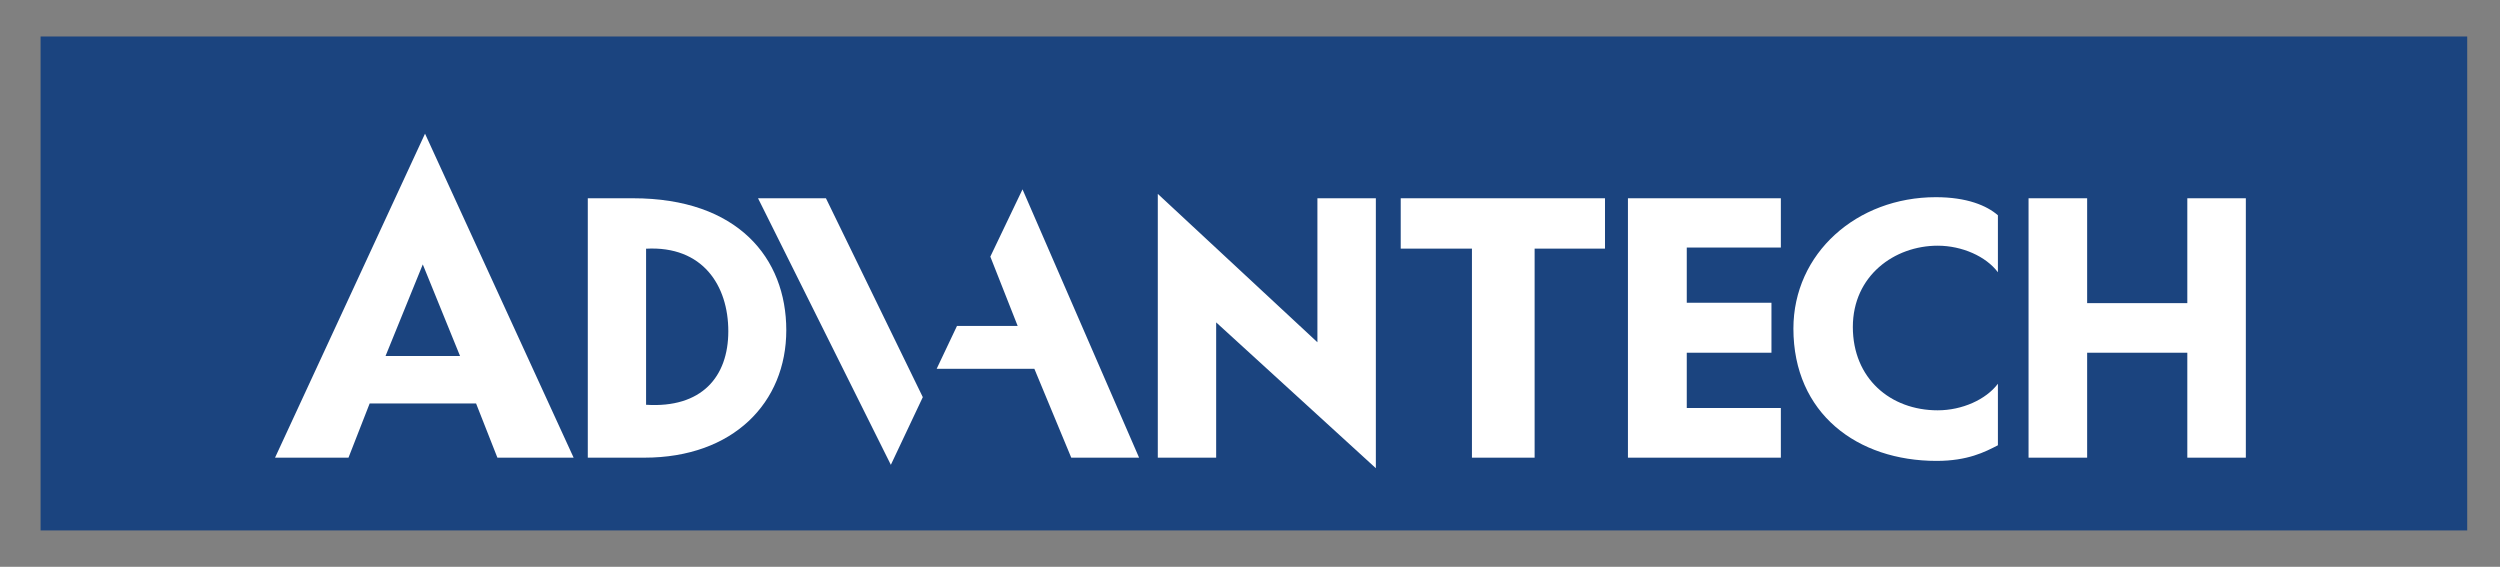
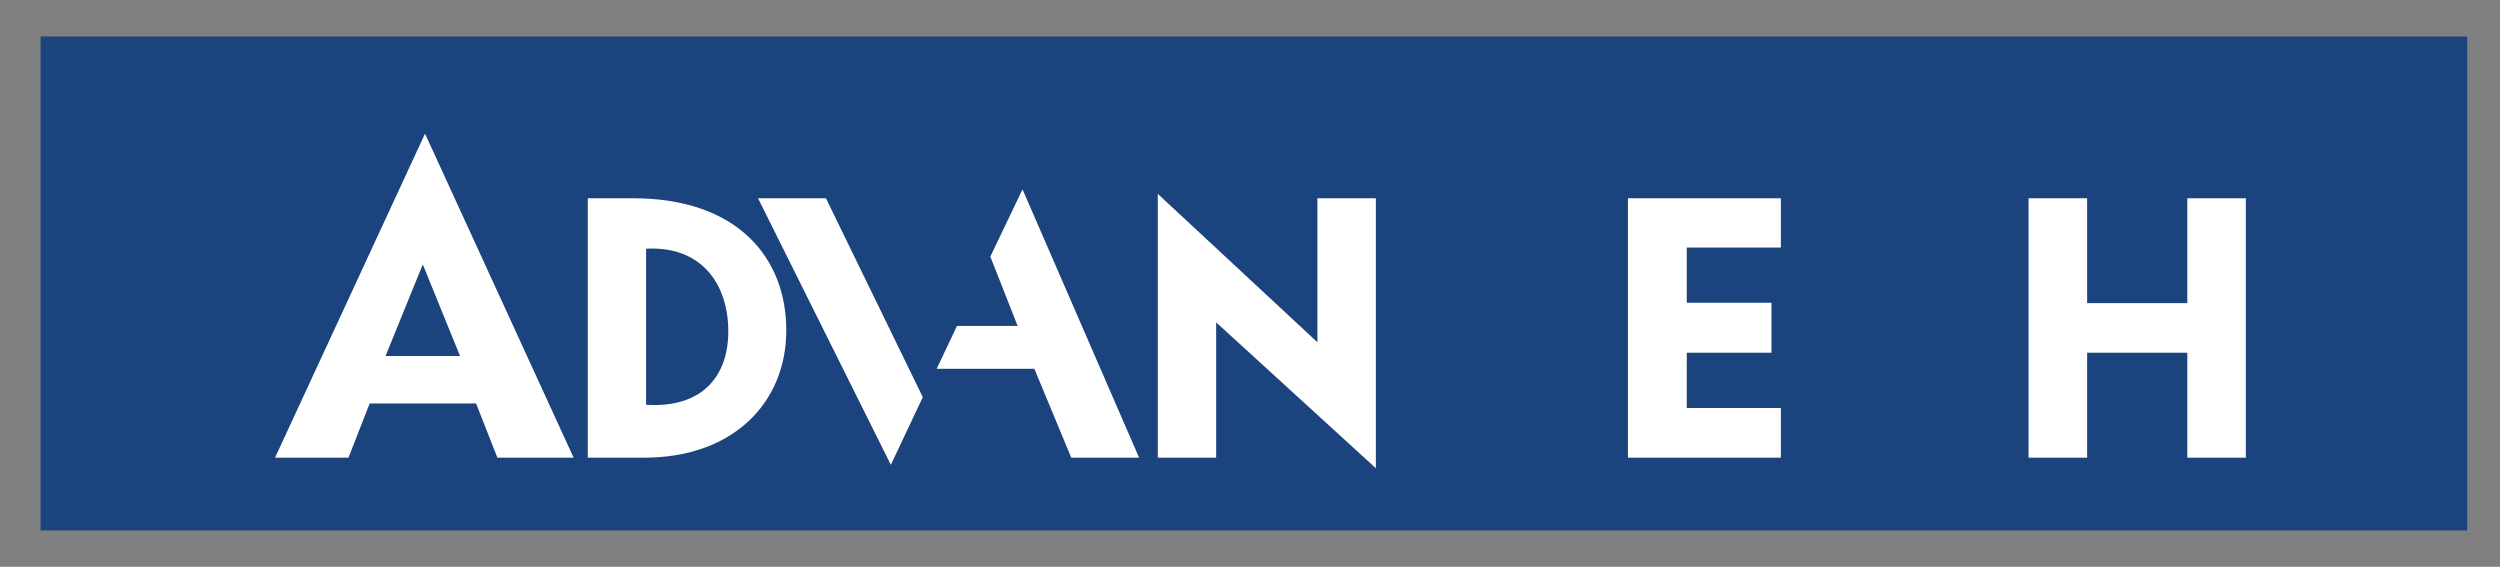
<svg xmlns="http://www.w3.org/2000/svg" id="Layer_1" data-name="Layer 1" viewBox="0 0 324.69 73.61">
  <rect x="0" y="0" width="324.69" height="73.61" fill="#808080" stroke="none" />
  <defs>
    <style>
      .cls-1 {
        fill: #1b447f;
      }

      .cls-2 {
        fill: #fff;
      }
    </style>
  </defs>
  <rect class="cls-1" x="5.27" y="4.74" width="315.16" height="64.15" />
  <g>
    <path class="cls-2" d="M76.34,25.75v33.69h7.34c11.57,0,18.44-7.17,18.44-16.55s-6.31-17.14-19.9-17.14h-5.87ZM83.91,52.57v-20.27c7.37-.4,10.68,4.8,10.68,10.72s-3.46,10.01-10.68,9.55Z" />
    <polygon class="cls-2" points="178.69 25.75 171.1 25.75 171.1 44.45 150.37 25.18 150.37 59.44 157.95 59.44 157.95 41.87 178.69 60.81 178.69 25.75" />
-     <polygon class="cls-2" points="181.92 32.29 191.17 32.29 191.17 59.44 199.31 59.44 199.31 32.29 208.45 32.29 208.45 25.75 181.92 25.75 181.92 32.29" />
    <polygon class="cls-2" points="211.43 59.44 211.43 25.75 231.29 25.75 231.29 32.15 219.07 32.15 219.07 39.32 230.07 39.32 230.07 45.81 219.07 45.81 219.07 52.99 231.29 52.99 231.29 59.44 211.43 59.44" />
    <polygon class="cls-2" points="284.08 25.75 284.08 39.37 271.07 39.37 271.07 25.75 263.46 25.75 263.46 59.44 271.07 59.44 271.07 45.81 284.08 45.81 284.08 59.44 291.68 59.44 291.68 25.75 284.08 25.75" />
    <polygon class="cls-2" points="98.45 25.75 115.7 60.37 119.85 51.58 107.27 25.75 98.45 25.75" />
    <polygon class="cls-2" points="132.8 24.59 128.62 33.33 132.17 42.33 124.29 42.33 121.65 47.9 134.34 47.9 139.13 59.44 147.94 59.44 132.8 24.59" />
-     <path class="cls-2" d="M232.92,42.67c0,11.05,8.32,17.19,18.59,17.19,4.05,0,6.29-1.16,7.97-2.03v-7.99c-1.56,2.07-4.67,3.45-7.82,3.45-6.15,0-11.02-4.15-11.02-10.82s5.41-10.56,11.02-10.56c3.15,0,6.27,1.38,7.82,3.45v-7.4c-1.44-1.26-4.02-2.35-8.06-2.35-10.26,0-18.5,7.27-18.5,17.08Z" />
    <path class="cls-2" d="M50.07,46.24l4.84-11.9,4.84,11.9h-9.69ZM74.5,59.44l-19.3-42.08-19.48,42.08h9.54l2.75-7.04h13.82l2.77,7.04h9.91Z" />
  </g>
</svg>